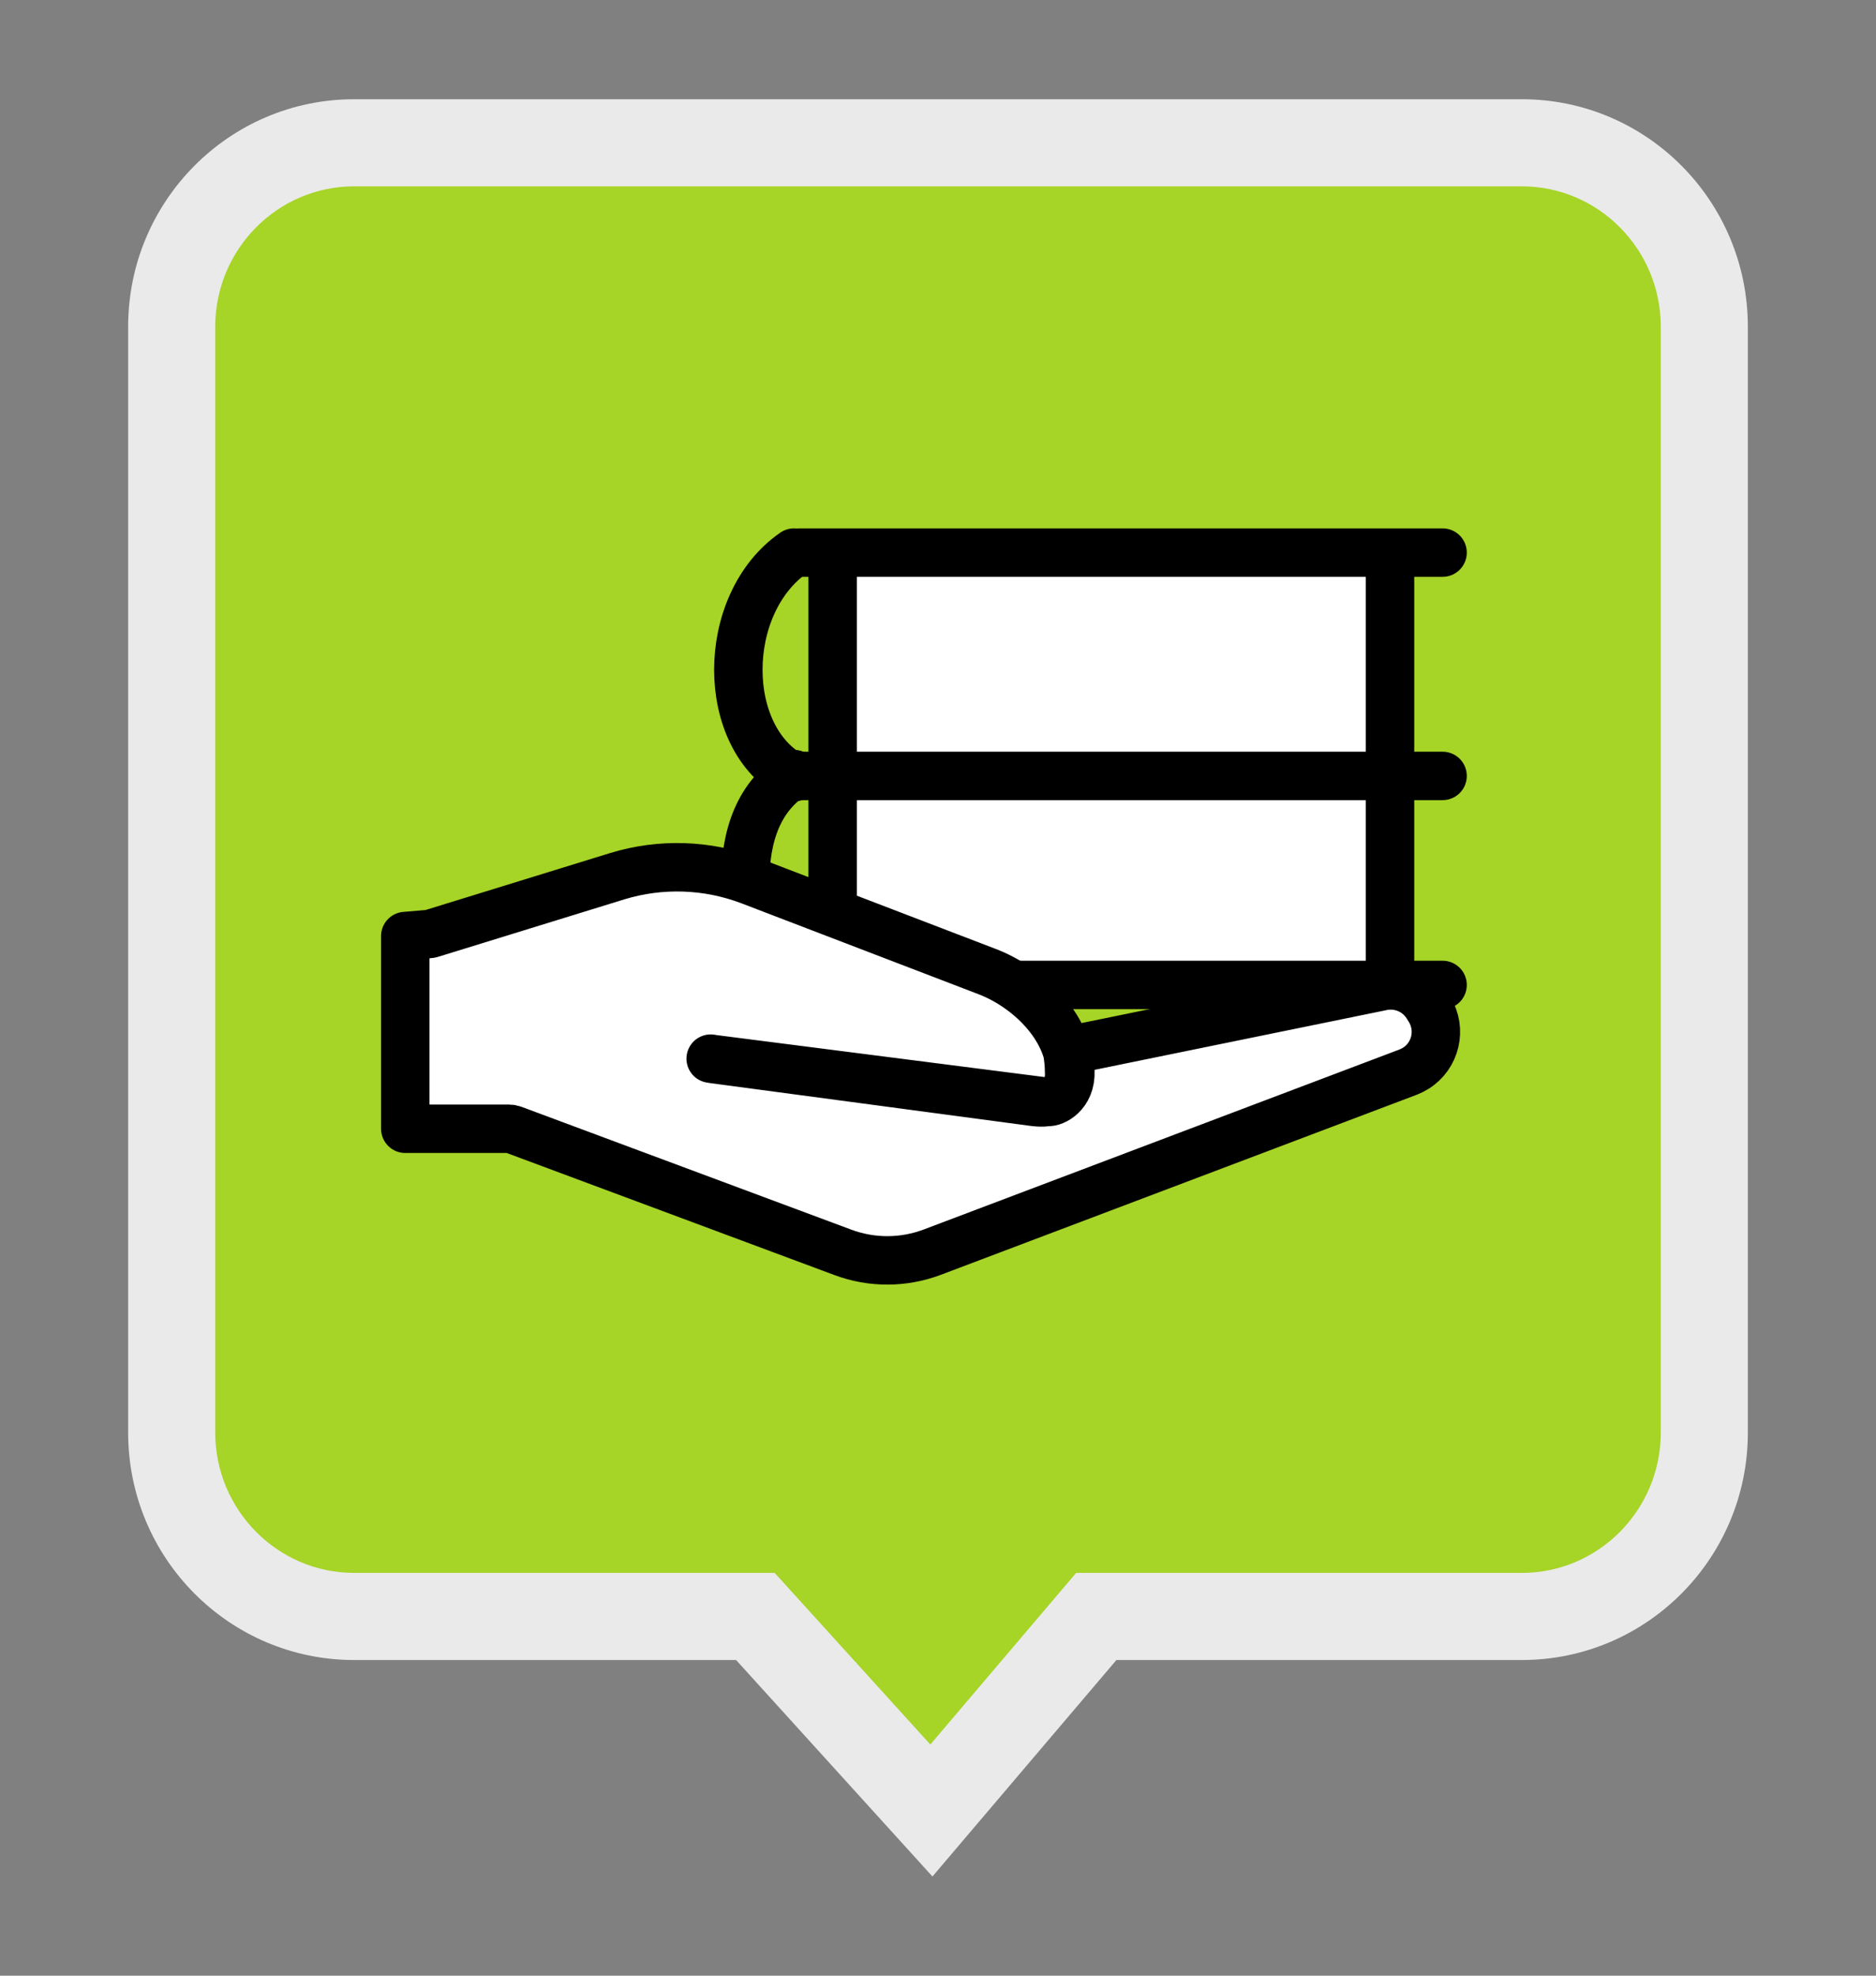
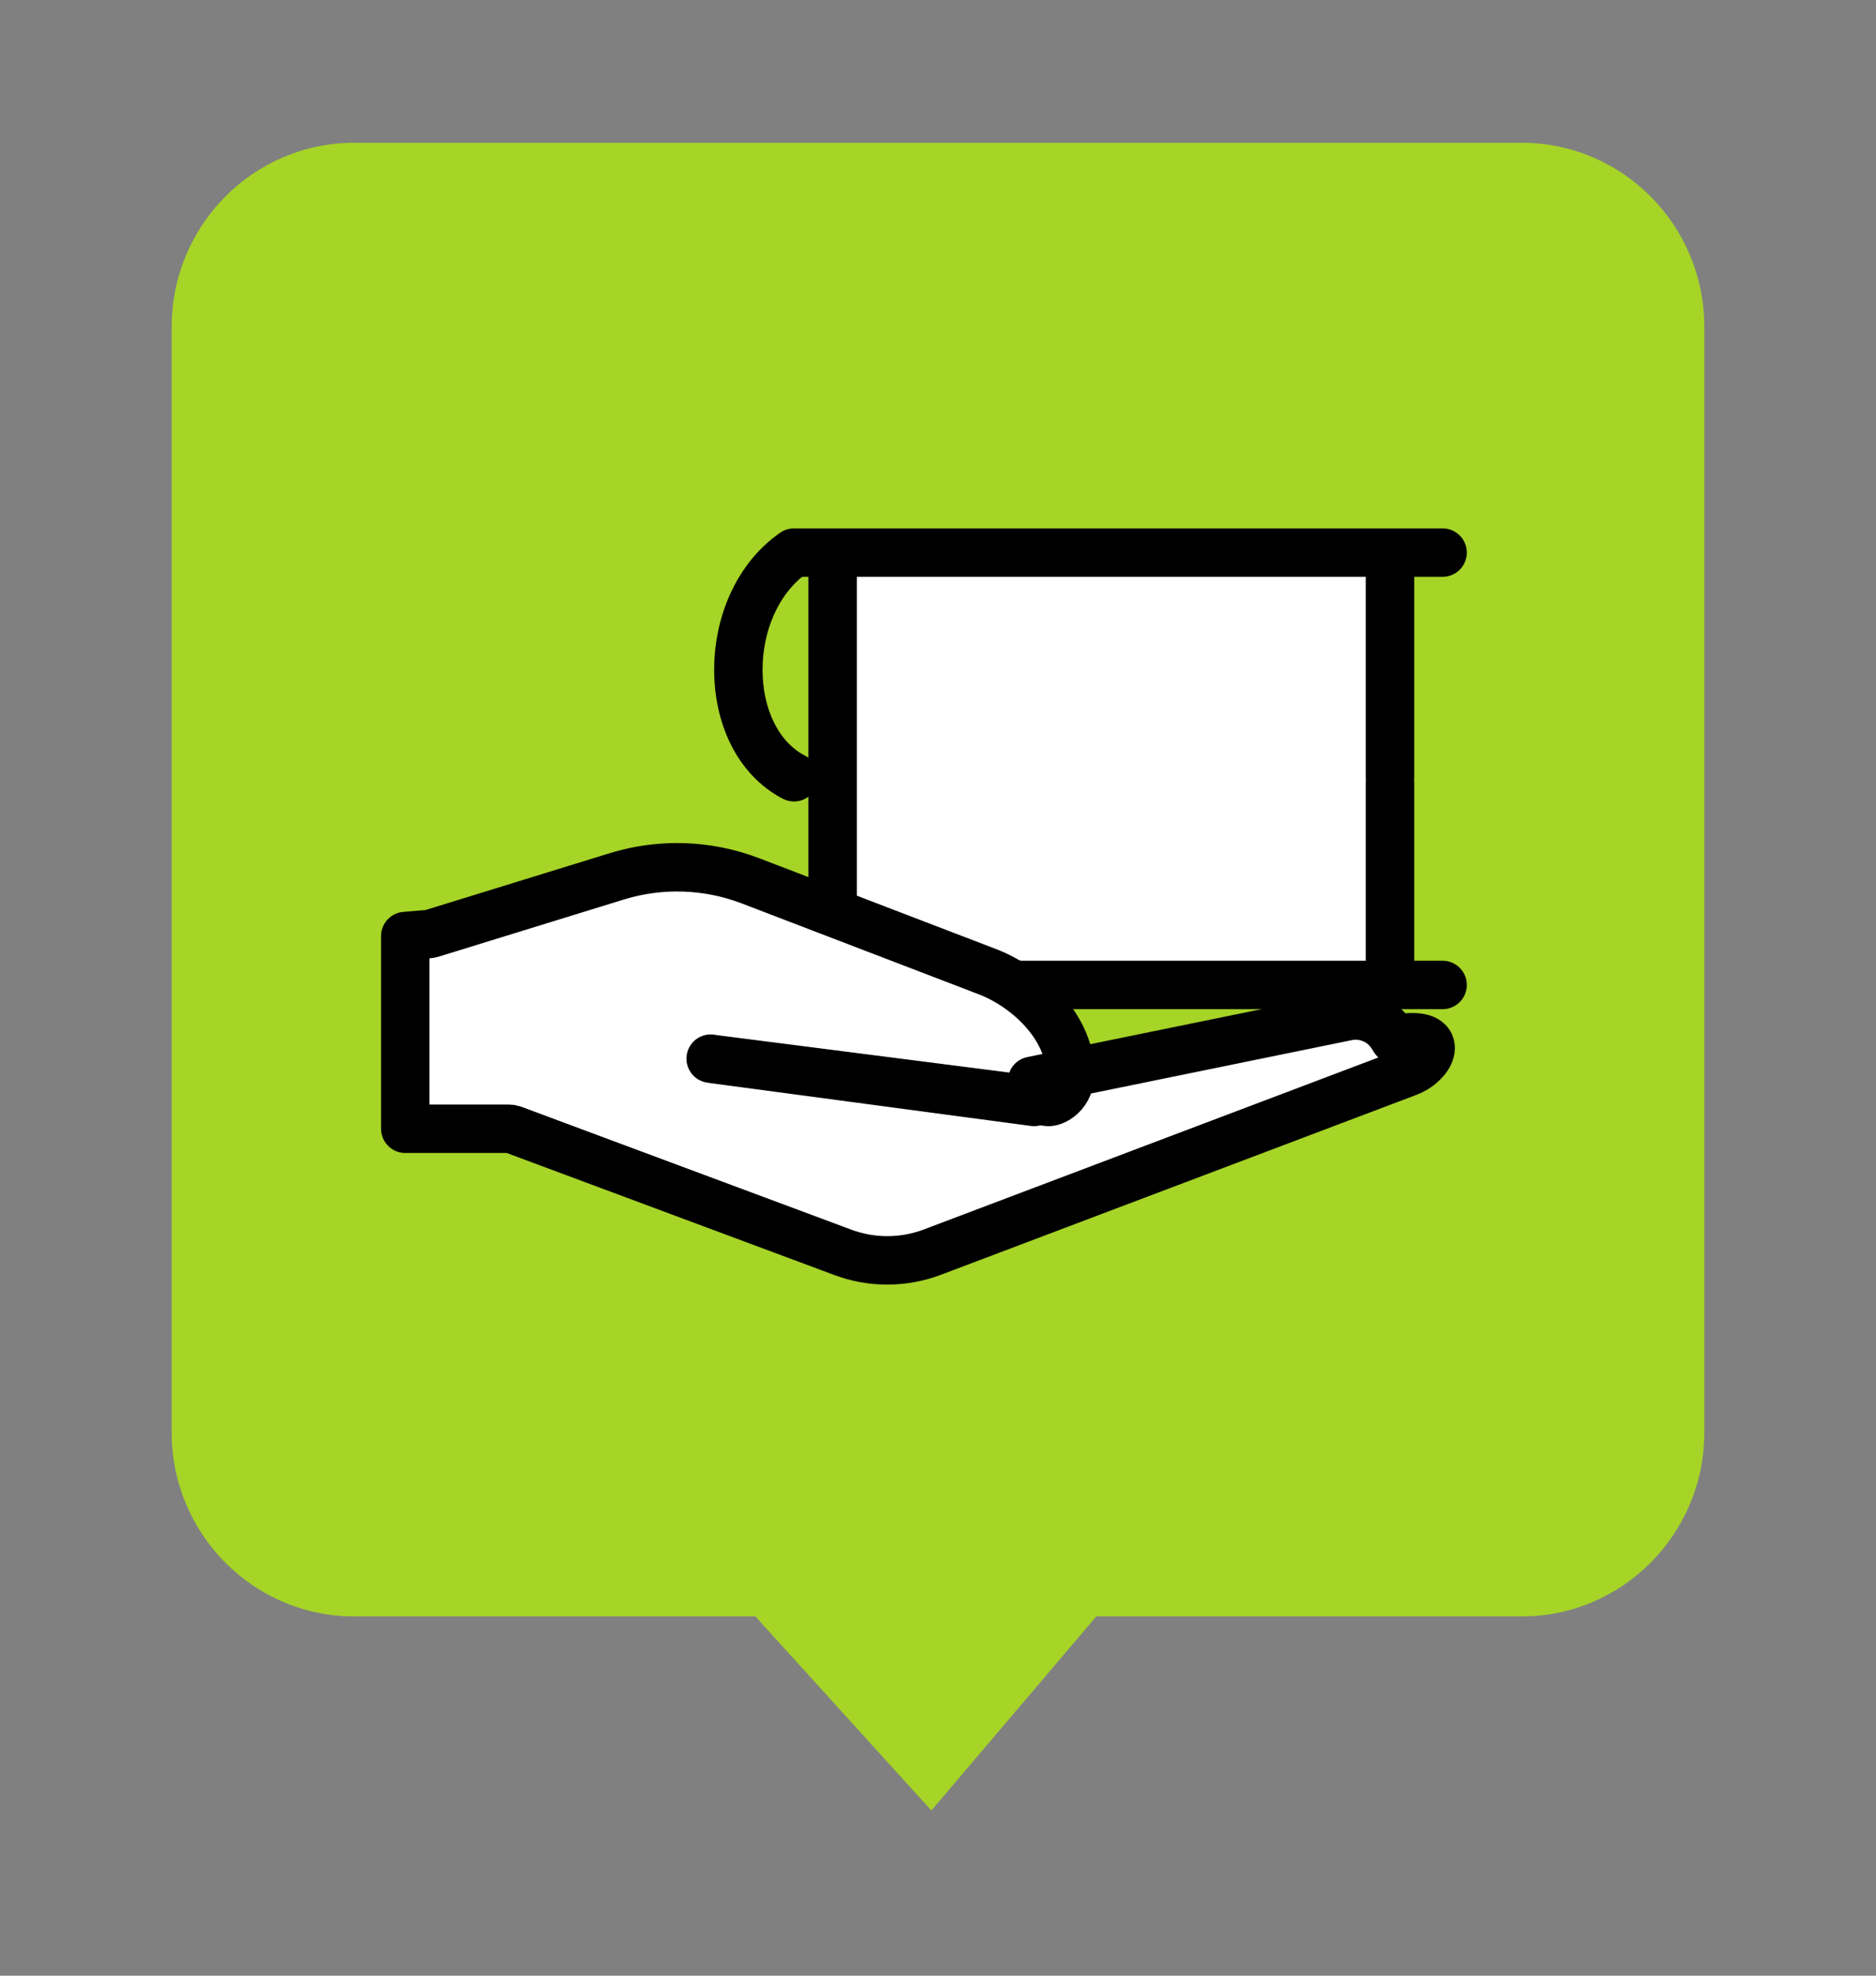
<svg xmlns="http://www.w3.org/2000/svg" version="1.1" id="Layer_1" x="0px" y="0px" width="107.717px" height="113.387px" viewBox="0 0 107.717 113.387" enable-background="new 0 0 107.717 113.387" xml:space="preserve">
  <rect x="0" y="0" width="107.717" height="113.387" fill="#808080" stroke="none" />
  <g>
    <g>
      <g>
        <path fill="#A6D427" d="M43.372,92.769H20.335c-5.777,0-10.477-4.734-10.477-10.553V18.747c0-5.819,4.7-10.553,10.477-10.553     h67.047c5.776,0,10.477,4.734,10.477,10.553v63.469c0,5.818-4.7,10.553-10.477,10.553H62.946l-9.468,11.137L43.372,92.769z" />
-         <path fill="#EAEAEA" d="M87.382,10.695c4.398,0,7.977,3.612,7.977,8.053v63.469c0,4.44-3.578,8.053-7.977,8.053H64.103h-2.312     l-1.498,1.762l-6.875,8.087l-7.45-8.209l-1.488-1.64h-2.214h-21.93c-4.398,0-7.977-3.612-7.977-8.053V18.747     c0-4.44,3.578-8.053,7.977-8.053H87.382 M87.382,5.695H20.335c-7.168,0-12.977,5.844-12.977,13.053v63.469     c0,7.209,5.809,13.053,12.977,13.053h21.93l11.275,12.424l10.563-12.424h23.279c7.166,0,12.977-5.844,12.977-13.053V18.747     C100.358,11.538,94.548,5.695,87.382,5.695L87.382,5.695z" />
      </g>
    </g>
    <rect x="47.808" y="31.714" fill="#FFFFFF" width="32.006" height="24.813" />
    <g>
-       <line fill="#FFFFFF" stroke="#000000" stroke-width="2.78" stroke-linecap="round" stroke-linejoin="round" stroke-miterlimit="10" x1="45.591" y1="44.531" x2="82.831" y2="44.531" />
      <line fill="#FFFFFF" stroke="#000000" stroke-width="2.78" stroke-linecap="round" stroke-linejoin="round" stroke-miterlimit="10" x1="79.813" y1="44.607" x2="79.813" y2="32.284" />
      <path fill="none" stroke="#000000" stroke-width="2.78" stroke-linecap="round" stroke-linejoin="round" stroke-miterlimit="10" d="    M45.591,44.607c-4.262-2.207-4.262-9.943,0-12.893" />
    </g>
    <line fill="#FFFFFF" stroke="#000000" stroke-width="2.78" stroke-linecap="round" stroke-linejoin="round" stroke-miterlimit="10" x1="45.892" y1="31.714" x2="82.831" y2="31.714" />
    <g>
      <line fill="#FFFFFF" stroke="#000000" stroke-width="2.78" stroke-linecap="round" stroke-linejoin="round" stroke-miterlimit="10" x1="47.808" y1="56.527" x2="82.831" y2="56.527" />
      <line fill="#FFFFFF" stroke="#000000" stroke-width="2.78" stroke-linecap="round" stroke-linejoin="round" stroke-miterlimit="10" x1="79.813" y1="56.527" x2="79.813" y2="44.993" />
-       <path fill="#FFFFFF" stroke="#000000" stroke-width="2.78" stroke-linecap="round" stroke-linejoin="round" stroke-miterlimit="10" d="    M42.786,50.761c-0.018-2.904,0.834-5.074,2.805-6.336" />
    </g>
    <line fill="#FFFFFF" stroke="#000000" stroke-width="2.78" stroke-linecap="round" stroke-linejoin="round" stroke-miterlimit="10" x1="47.808" y1="32.284" x2="47.808" y2="56.527" />
-     <path fill="#FFFFFF" stroke="#000000" stroke-width="2.78" stroke-linecap="round" stroke-linejoin="round" stroke-miterlimit="10" d="   M81.278,61.318c-0.135,0.084-0.277,0.151-0.424,0.211l-27.32,10.332c-1.658,0.626-3.482,0.632-5.143,0.011l-18.92-7.044   c-0.08-0.031-0.162-0.047-0.25-0.047h-5.951V53.72l1.275-0.107c0.072,0.003,0.143-0.014,0.211-0.031l10.676-3.293   c2.5-0.766,5.186-0.677,7.631,0.252l13.586,5.207c2.379,0.902,4.707,3.168,4.811,5.711c0.057,1.384-1.002,1.821-1.283,1.782   l-19.203-2.457c-0.395-0.064-0.016-0.002,0,0l18.4,2.457c2.178,0.281,2.014-1.609,2.012-1.727   c-0.004-0.408-0.047-0.815-0.115-1.211l18.002-3.681c1.037-0.248,2.119,0.193,2.68,1.1l0.127,0.203   C82.792,59.084,82.437,60.603,81.278,61.318z" />
+     <path fill="#FFFFFF" stroke="#000000" stroke-width="2.78" stroke-linecap="round" stroke-linejoin="round" stroke-miterlimit="10" d="   M81.278,61.318c-0.135,0.084-0.277,0.151-0.424,0.211l-27.32,10.332c-1.658,0.626-3.482,0.632-5.143,0.011l-18.92-7.044   c-0.08-0.031-0.162-0.047-0.25-0.047h-5.951V53.72l1.275-0.107c0.072,0.003,0.143-0.014,0.211-0.031l10.676-3.293   c2.5-0.766,5.186-0.677,7.631,0.252l13.586,5.207c2.379,0.902,4.707,3.168,4.811,5.711c0.057,1.384-1.002,1.821-1.283,1.782   l-19.203-2.457c-0.395-0.064-0.016-0.002,0,0l18.4,2.457c-0.004-0.408-0.047-0.815-0.115-1.211l18.002-3.681c1.037-0.248,2.119,0.193,2.68,1.1l0.127,0.203   C82.792,59.084,82.437,60.603,81.278,61.318z" />
  </g>
</svg>